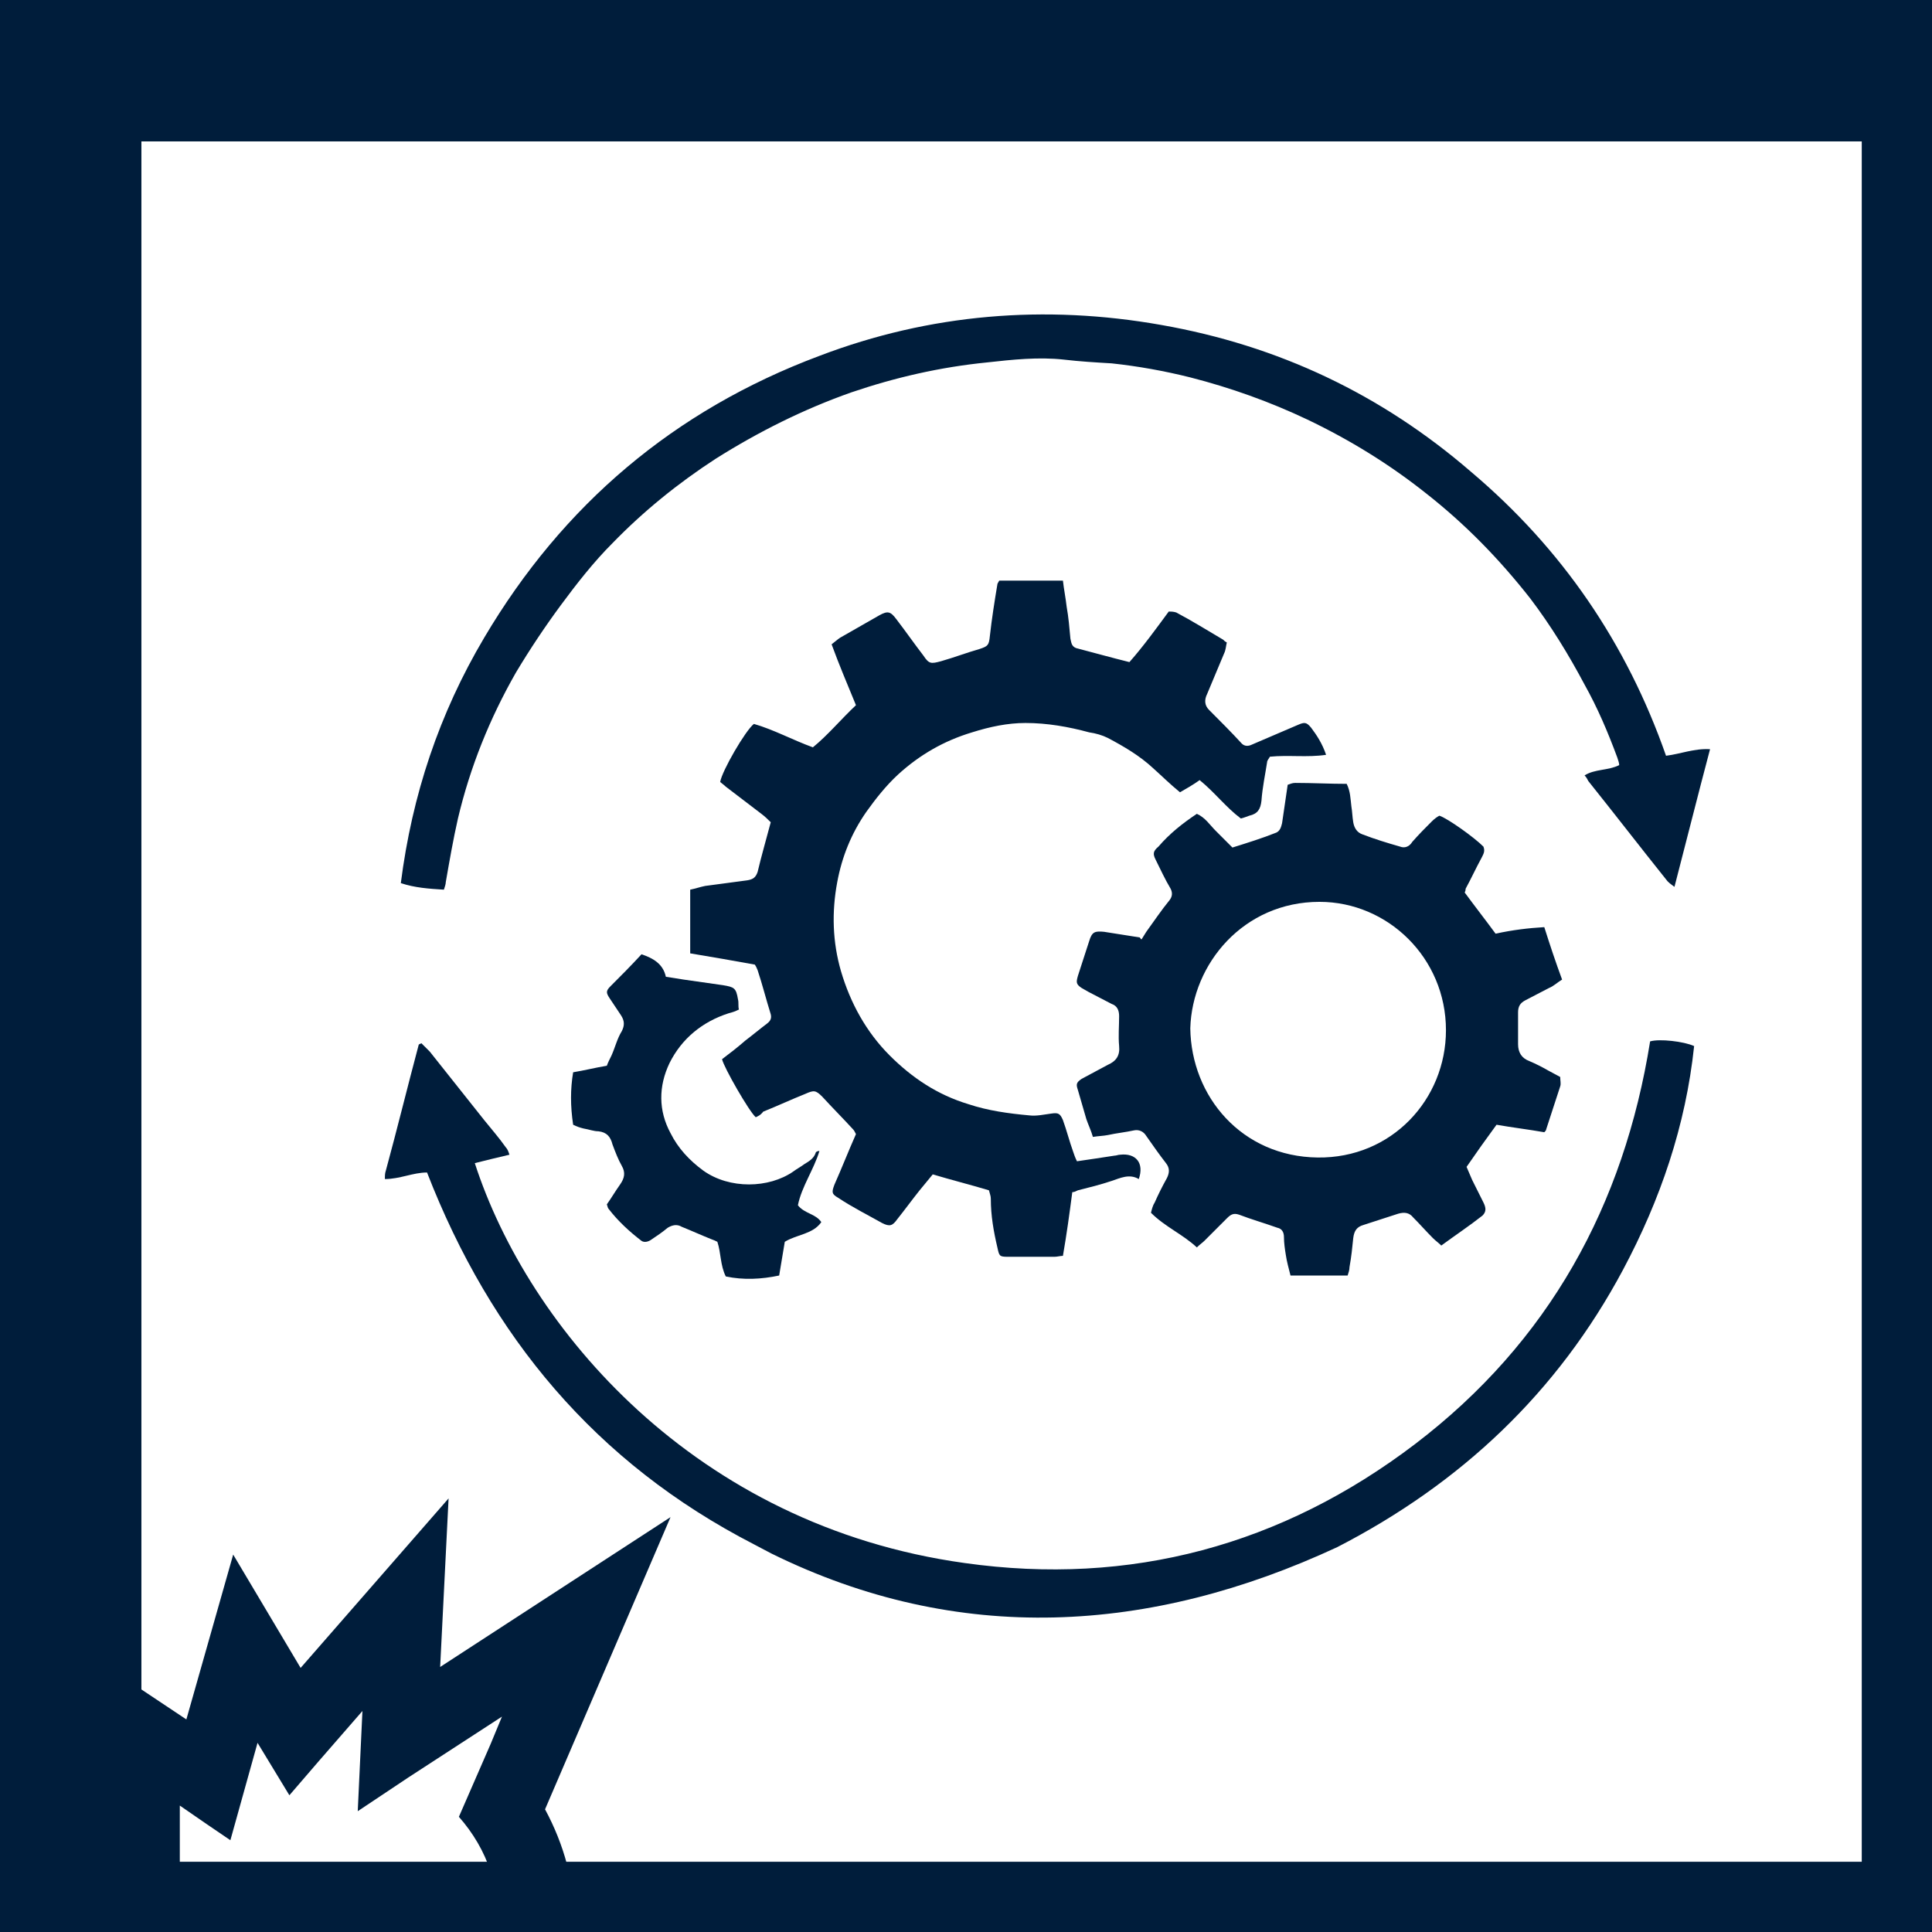
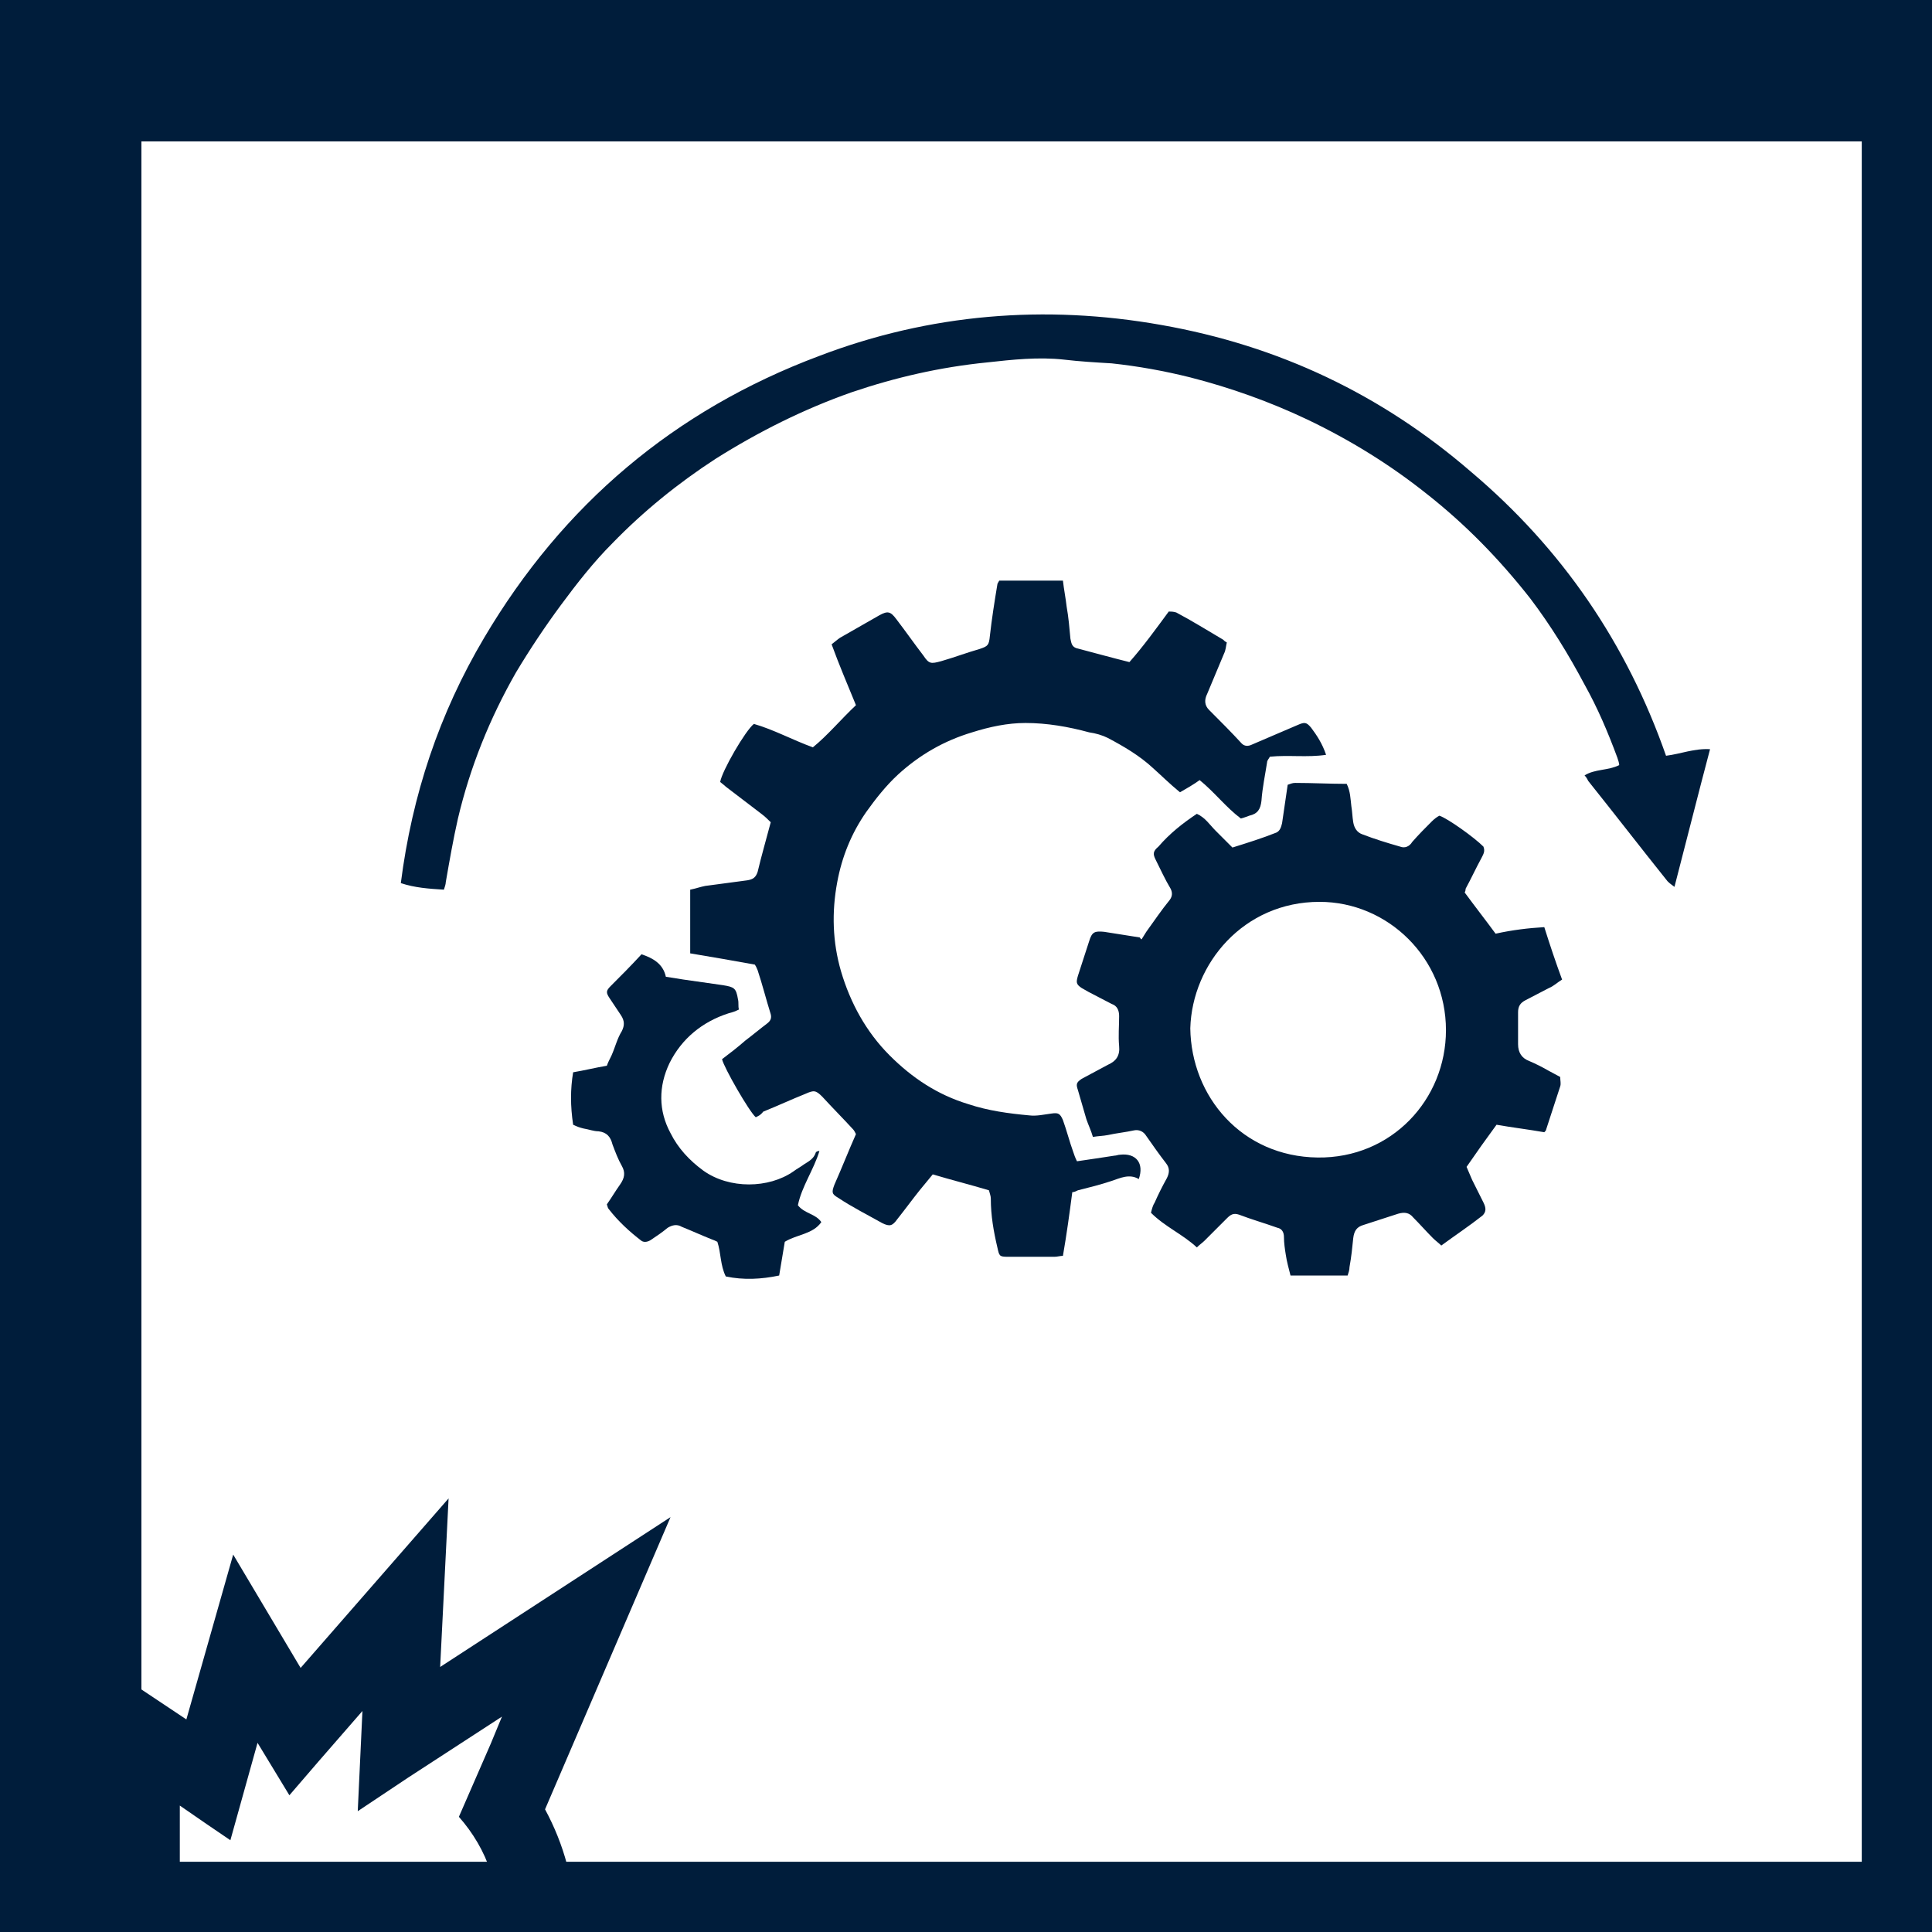
<svg xmlns="http://www.w3.org/2000/svg" version="1.1" x="0px" y="0px" width="206.3px" height="206.3px" viewBox="0 0 206.3 206.3" style="enable-background:new 0 0 206.3 206.3;" xml:space="preserve">
  <style type="text/css">
	.st0{fill:#001D3B;}
</style>
  <g id="Ebene_1">
    <g>
-       <path class="st0" d="M82.4,165.9c19.9,9.8,40.4,8.6,60.4-0.7c13.2-6.8,23.5-16.5,30.5-29.6c4-7.5,6.7-15.4,7.6-23.9    c-1.1-0.5-3.7-0.8-4.7-0.5c-2.8,17.5-10.8,32.1-25.1,43c-14.2,10.8-30.4,15.2-48.1,12.7c-28.8-4-46.6-25.1-52.3-42.7    c1.2-0.3,2.4-0.6,3.7-0.9c-0.1-0.3-0.2-0.6-0.4-0.8c-0.7-1-1.5-1.9-2.3-2.9c-1.9-2.4-3.9-4.9-5.8-7.3c-0.3-0.3-0.6-0.6-0.9-0.9    c-0.2,0.1-0.3,0.1-0.3,0.2c-1.2,4.5-2.3,9-3.5,13.4c-0.1,0.3-0.1,0.5-0.1,0.9c1.6,0,3-0.7,4.5-0.7c6.8,17.5,18,31,34.9,39.7    C80.7,165,82,165.7,82.4,165.9z" />
      <path class="st0" d="M80.7,119.3c-0.7-0.6-3.4-5.3-3.6-6.2c0.8-0.6,1.7-1.3,2.5-2c0.8-0.6,1.5-1.2,2.3-1.8c0.4-0.3,0.5-0.6,0.4-1    c-0.5-1.6-0.9-3.2-1.4-4.7c-0.1-0.2-0.1-0.3-0.3-0.6c-2.2-0.4-4.5-0.8-6.9-1.2c0-2.2,0-4.4,0-6.8c0.5-0.1,1.1-0.3,1.6-0.4    c1.5-0.2,3-0.4,4.5-0.6c0.6-0.1,0.9-0.3,1.1-0.9c0.4-1.7,0.9-3.4,1.4-5.3c-0.3-0.3-0.6-0.6-1-0.9c-1.3-1-2.5-1.9-3.8-2.9    c-0.2-0.2-0.5-0.4-0.6-0.5c0.2-1.2,2.7-5.5,3.6-6.2c2.1,0.6,4.1,1.7,6.3,2.5c1.6-1.3,3-3,4.6-4.5c-0.9-2.2-1.8-4.3-2.6-6.5    c0.4-0.3,0.6-0.5,0.9-0.7c1.4-0.8,2.8-1.6,4.2-2.4c0.9-0.5,1.2-0.4,1.8,0.4c1,1.3,1.9,2.6,2.9,3.9c0.6,0.9,0.8,0.9,1.9,0.6    c1.4-0.4,2.7-0.9,4.1-1.3c0.9-0.3,1-0.4,1.1-1.4c0.2-1.8,0.5-3.7,0.8-5.5c0-0.1,0.1-0.2,0.2-0.4c2.2,0,4.4,0,6.8,0    c0.1,0.9,0.3,1.9,0.4,2.8c0.2,1.1,0.3,2.3,0.4,3.4c0.1,0.4,0.1,0.8,0.6,1c1.9,0.5,3.7,1,5.7,1.5c1.5-1.7,2.8-3.5,4.2-5.4    c0.2,0,0.5,0,0.8,0.1c1.7,0.9,3.3,1.9,5,2.9c0.1,0.1,0.2,0.2,0.4,0.3c-0.1,0.4-0.1,0.8-0.3,1.2c-0.6,1.4-1.2,2.9-1.8,4.3    c-0.3,0.6-0.3,1.2,0.2,1.7c1.2,1.2,2.4,2.4,3.5,3.6c0.3,0.3,0.7,0.3,1.1,0.1c1.6-0.7,3.3-1.4,4.9-2.1c0.7-0.3,0.9-0.3,1.4,0.3    c0.6,0.8,1.2,1.7,1.6,2.9c-2,0.3-4,0-6,0.2c-0.1,0.2-0.3,0.4-0.3,0.6c-0.2,1.3-0.5,2.7-0.6,4.1c-0.1,0.9-0.4,1.4-1.3,1.6    c-0.3,0.1-0.5,0.2-0.9,0.3c-1.6-1.2-2.8-2.8-4.4-4.1c-0.7,0.5-1.4,0.9-2.1,1.3c-1.1-0.9-2-1.8-2.9-2.6c-1.4-1.3-3.1-2.3-4.8-3.2    c-0.6-0.3-1.3-0.5-2-0.6c-2.2-0.6-4.5-1-6.8-1c-1.9,0-3.8,0.4-5.7,1c-3,0.9-5.6,2.4-7.9,4.5c-1.3,1.2-2.4,2.6-3.4,4    c-1.6,2.3-2.6,4.8-3.1,7.5c-0.6,3.2-0.5,6.4,0.4,9.5c1,3.4,2.7,6.5,5.2,9c2.4,2.4,5.1,4.2,8.4,5.2c2.1,0.7,4.3,1,6.5,1.2    c0.8,0.1,1.6-0.1,2.4-0.2c0.7-0.1,0.9,0,1.2,0.7c0.4,1.1,0.7,2.3,1.1,3.4c0.1,0.3,0.2,0.6,0.4,1c1.4-0.2,2.7-0.4,4-0.6    c0.2,0,0.4-0.1,0.6-0.1c1.7-0.2,2.6,0.9,2,2.6c-1-0.6-2-0.1-2.9,0.2c-1.2,0.4-2.4,0.7-3.6,1c-0.2,0.1-0.4,0.2-0.6,0.2    c-0.3,2.3-0.6,4.5-1,6.8c-0.3,0-0.6,0.1-0.9,0.1c-1.7,0-3.4,0-5,0c-0.9,0-0.9-0.1-1.1-1c-0.4-1.7-0.7-3.4-0.7-5.2    c0-0.3-0.1-0.5-0.2-0.9c-2-0.6-4-1.1-6-1.7c-0.5,0.6-0.9,1.1-1.4,1.7c-0.8,1-1.6,2.1-2.4,3.1c-0.5,0.7-0.8,0.8-1.6,0.4    c-1.6-0.9-3.2-1.7-4.7-2.7c-0.7-0.4-0.7-0.6-0.4-1.4c0.8-1.8,1.5-3.6,2.3-5.4c-0.1-0.2-0.2-0.4-0.3-0.5c-1.1-1.2-2.2-2.3-3.3-3.5    c-0.7-0.7-0.9-0.7-1.8-0.3c-1.5,0.6-3,1.3-4.5,1.9C81.2,119.1,80.9,119.2,80.7,119.3z" />
      <path class="st0" d="M127.8,86.9c0.9,0.4,1.4,1.2,2,1.8c0.6,0.6,1.2,1.2,1.8,1.8c1.6-0.5,3.2-1,4.7-1.6c0.4-0.2,0.5-0.6,0.6-1    c0.2-1.4,0.4-2.7,0.6-4.1c0.3-0.1,0.5-0.2,0.8-0.2c1.8,0,3.7,0.1,5.5,0.1c0.4,0.8,0.4,1.6,0.5,2.4c0.1,0.6,0.1,1.1,0.2,1.7    c0.1,0.6,0.4,1.1,1,1.3c1.3,0.5,2.6,0.9,4,1.3c0.5,0.2,1,0,1.3-0.5c0.7-0.8,1.4-1.5,2.1-2.2c0.3-0.3,0.6-0.5,0.8-0.6    c0.9,0.3,3.7,2.3,4.7,3.3c0.2,0.5,0,0.8-0.2,1.2c-0.6,1.1-1.1,2.2-1.7,3.3c0,0.1,0,0.2-0.1,0.4c1.1,1.5,2.2,2.9,3.3,4.4    c1.8-0.4,3.5-0.6,5.2-0.7c0.6,1.9,1.2,3.7,1.9,5.6c-0.5,0.3-0.9,0.7-1.4,0.9c-0.8,0.4-1.7,0.9-2.5,1.3c-0.6,0.3-0.8,0.7-0.8,1.3    c0,1.1,0,2.2,0,3.4c0,0.9,0.4,1.5,1.2,1.8c0.7,0.3,1.3,0.6,2,1c0.4,0.2,0.9,0.5,1.3,0.7c0,0.4,0.1,0.7,0,1c-0.5,1.5-1,3.1-1.5,4.6    c0,0.1-0.1,0.2-0.2,0.3c-1.7-0.3-3.4-0.5-5.1-0.8c-1.1,1.5-2.1,2.9-3.2,4.5c0.2,0.5,0.4,0.9,0.6,1.4c0.4,0.8,0.8,1.6,1.2,2.4    c0.3,0.6,0.3,1-0.1,1.4c-1.4,1.1-2.9,2.1-4.4,3.2c-0.3-0.3-0.6-0.5-0.9-0.8c-0.7-0.7-1.4-1.5-2.1-2.2c-0.4-0.5-0.9-0.6-1.6-0.4    c-1.2,0.4-2.5,0.8-3.7,1.2c-0.7,0.2-1,0.6-1.1,1.4c-0.1,1-0.2,2-0.4,3.1c0,0.3-0.1,0.6-0.2,0.9c-2.1,0-4,0-6.1,0    c-0.2-0.8-0.4-1.5-0.5-2.2c-0.1-0.6-0.2-1.3-0.2-1.9c0-0.5-0.2-0.9-0.7-1c-1.4-0.5-2.8-0.9-4.1-1.4c-0.6-0.2-0.9,0-1.3,0.4    c-0.8,0.8-1.6,1.6-2.4,2.4c-0.2,0.2-0.5,0.4-0.8,0.7c-1.5-1.4-3.4-2.2-4.9-3.7c0.1-0.4,0.2-0.8,0.4-1.1c0.4-0.9,0.8-1.7,1.3-2.6    c0.3-0.6,0.3-1.1-0.1-1.6c-0.7-0.9-1.4-1.9-2.1-2.9c-0.3-0.5-0.8-0.7-1.3-0.6c-0.9,0.2-1.9,0.3-2.8,0.5c-0.5,0.1-1,0.1-1.6,0.2    c-0.2-0.7-0.5-1.3-0.7-1.9c-0.3-1-0.6-2.1-0.9-3.1c-0.2-0.6-0.2-0.8,0.4-1.2c0.9-0.5,1.9-1,2.8-1.5c0.9-0.4,1.3-1,1.2-2    c-0.1-1.1,0-2.1,0-3.2c0-0.6-0.2-1.1-0.8-1.3c-0.8-0.4-1.7-0.9-2.5-1.3c-0.2-0.1-0.5-0.3-0.7-0.4c-0.6-0.4-0.6-0.6-0.4-1.3    c0.4-1.2,0.8-2.5,1.2-3.7c0.3-1,0.6-1.1,1.6-1c1.3,0.2,2.5,0.4,3.8,0.6c0.1,0.1,0.1,0.2,0.2,0.2c0.2-0.3,0.3-0.5,0.5-0.8    c0.8-1.1,1.6-2.3,2.5-3.4c0.3-0.4,0.3-0.8,0.1-1.2c-0.6-1-1.1-2.1-1.6-3.1c-0.3-0.6-0.3-0.9,0.3-1.4    C124.9,89,126.3,87.9,127.8,86.9z M127.1,109.8c0.1,7.3,5.5,13.7,13.6,13.8c7.9,0.1,13.7-6.2,13.7-13.6c0-7.7-6.2-13.7-13.5-13.7    C132.8,96.3,127.3,102.9,127.1,109.8z" />
      <path class="st0" d="M177.9,80.7c1.6-0.2,3-0.8,4.7-0.7c-1.3,4.9-2.5,9.7-3.8,14.7c-0.4-0.3-0.7-0.5-0.9-0.8    c-2.8-3.5-5.5-7-8.3-10.5c-0.1-0.2-0.2-0.4-0.4-0.6c1.1-0.7,2.5-0.5,3.7-1.1c0-0.2-0.1-0.5-0.2-0.8c-1-2.7-2.1-5.3-3.5-7.8    c-1.7-3.2-3.6-6.3-5.8-9.2c-3.3-4.2-6.9-7.9-11.1-11.2c-3.9-3.1-8.1-5.7-12.7-7.9c-4-1.9-8.2-3.4-12.5-4.5    c-2.8-0.7-5.6-1.2-8.4-1.5c-1.7-0.1-3.4-0.2-5.1-0.4c-2.7-0.3-5.5,0-8.2,0.3c-5,0.5-9.8,1.6-14.5,3.2c-5.1,1.8-9.9,4.2-14.5,7.1    c-4,2.6-7.7,5.6-11,9c-2,2-3.8,4.3-5.5,6.6c-1.7,2.3-3.3,4.7-4.8,7.2c-2.8,4.9-4.9,10.1-6.2,15.6c-0.5,2.2-0.9,4.5-1.3,6.8    c0,0.2-0.1,0.5-0.2,0.8c-1.6-0.1-3.1-0.2-4.6-0.7c1.2-9.4,4.1-18.1,8.9-26.2c8.4-14.2,20.3-24.3,35.8-30.1    c11.8-4.5,24.1-5.5,36.5-3.3c12.5,2.2,23.5,7.4,33.1,15.7C166.8,58.6,173.7,68.7,177.9,80.7z" />
      <path class="st0" d="M83.8,132.6c-0.2,1.2-0.4,2.4-0.6,3.6c-1.9,0.4-3.8,0.5-5.7,0.1c-0.6-1.2-0.5-2.5-0.9-3.7    c-0.2-0.1-0.4-0.2-0.7-0.3c-1-0.4-2.1-0.9-3.1-1.3c-0.5-0.3-1-0.2-1.5,0.1c-0.6,0.5-1.2,0.9-1.8,1.3c-0.3,0.2-0.7,0.3-1,0.1    c-1.3-1-2.5-2.1-3.5-3.4c-0.1-0.1-0.1-0.2-0.2-0.5c0.5-0.7,0.9-1.4,1.4-2.1c0.5-0.7,0.6-1.3,0.2-2c-0.4-0.7-0.7-1.5-1-2.3    c-0.2-0.8-0.6-1.3-1.5-1.4c-0.5,0-1-0.2-1.6-0.3c-0.4-0.1-0.7-0.2-1.1-0.4c-0.3-2-0.3-3.8,0-5.6c1.2-0.2,2.4-0.5,3.6-0.7    c0.1-0.3,0.3-0.7,0.5-1.1c0.4-0.9,0.6-1.8,1.1-2.6c0.3-0.6,0.3-1.1-0.1-1.7c-0.4-0.6-0.8-1.2-1.2-1.8c-0.4-0.6-0.4-0.8,0.1-1.3    c1.1-1.1,2.2-2.2,3.3-3.4c1.2,0.4,2.3,1,2.6,2.4c0.6,0.1,1.3,0.2,1.9,0.3c1.4,0.2,2.8,0.4,4.2,0.6c1.2,0.2,1.4,0.3,1.6,1.5    c0.1,0.4,0,0.7,0.1,1.1c-0.4,0.2-0.7,0.3-1.1,0.4c-2.8,0.9-5,2.7-6.3,5.3c-1.2,2.5-1.2,5.1,0.1,7.5c0.8,1.6,2,2.9,3.5,4    c2.8,2,7,1.9,9.6,0.1c0.4-0.3,0.8-0.5,1.2-0.8c0.5-0.3,1-0.6,1.2-1.2c0-0.1,0.2-0.2,0.4-0.2c-0.6,2-1.9,3.8-2.3,5.8    c0.7,0.9,1.9,0.9,2.5,1.8C86.8,131.8,85.1,131.8,83.8,132.6z" />
    </g>
  </g>
  <g id="Rahmen">
    <path class="st0" d="M0,0v206.3h206.3V0H0z M198.8,198.8H15.1V15.1h183.7V198.8z" />
    <path class="st0" d="M19.2,206.3l0-13.5l2.9,2l2.5,1.7l2.9-10.4l3.4,5.6l3.1-3.6l4.7-5.4l-0.5,10.7l5.4-3.6l10-6.5l-1.2,2.9   l-3.4,7.8c1.5,1.7,2.7,3.7,3.4,5.9c0.6,1.8,1,3.7,1,5.7c0,0.2,0,0.5,0,0.7h8c0-0.2,0-0.5,0-0.7c0-4.5-1.2-8.7-3.2-12.4L71.6,162   L47,178l0.9-18l-15.8,18.1L24.9,166l-5,17.6l-8.7-5.8l0,28.5H19.2z" />
  </g>
</svg>